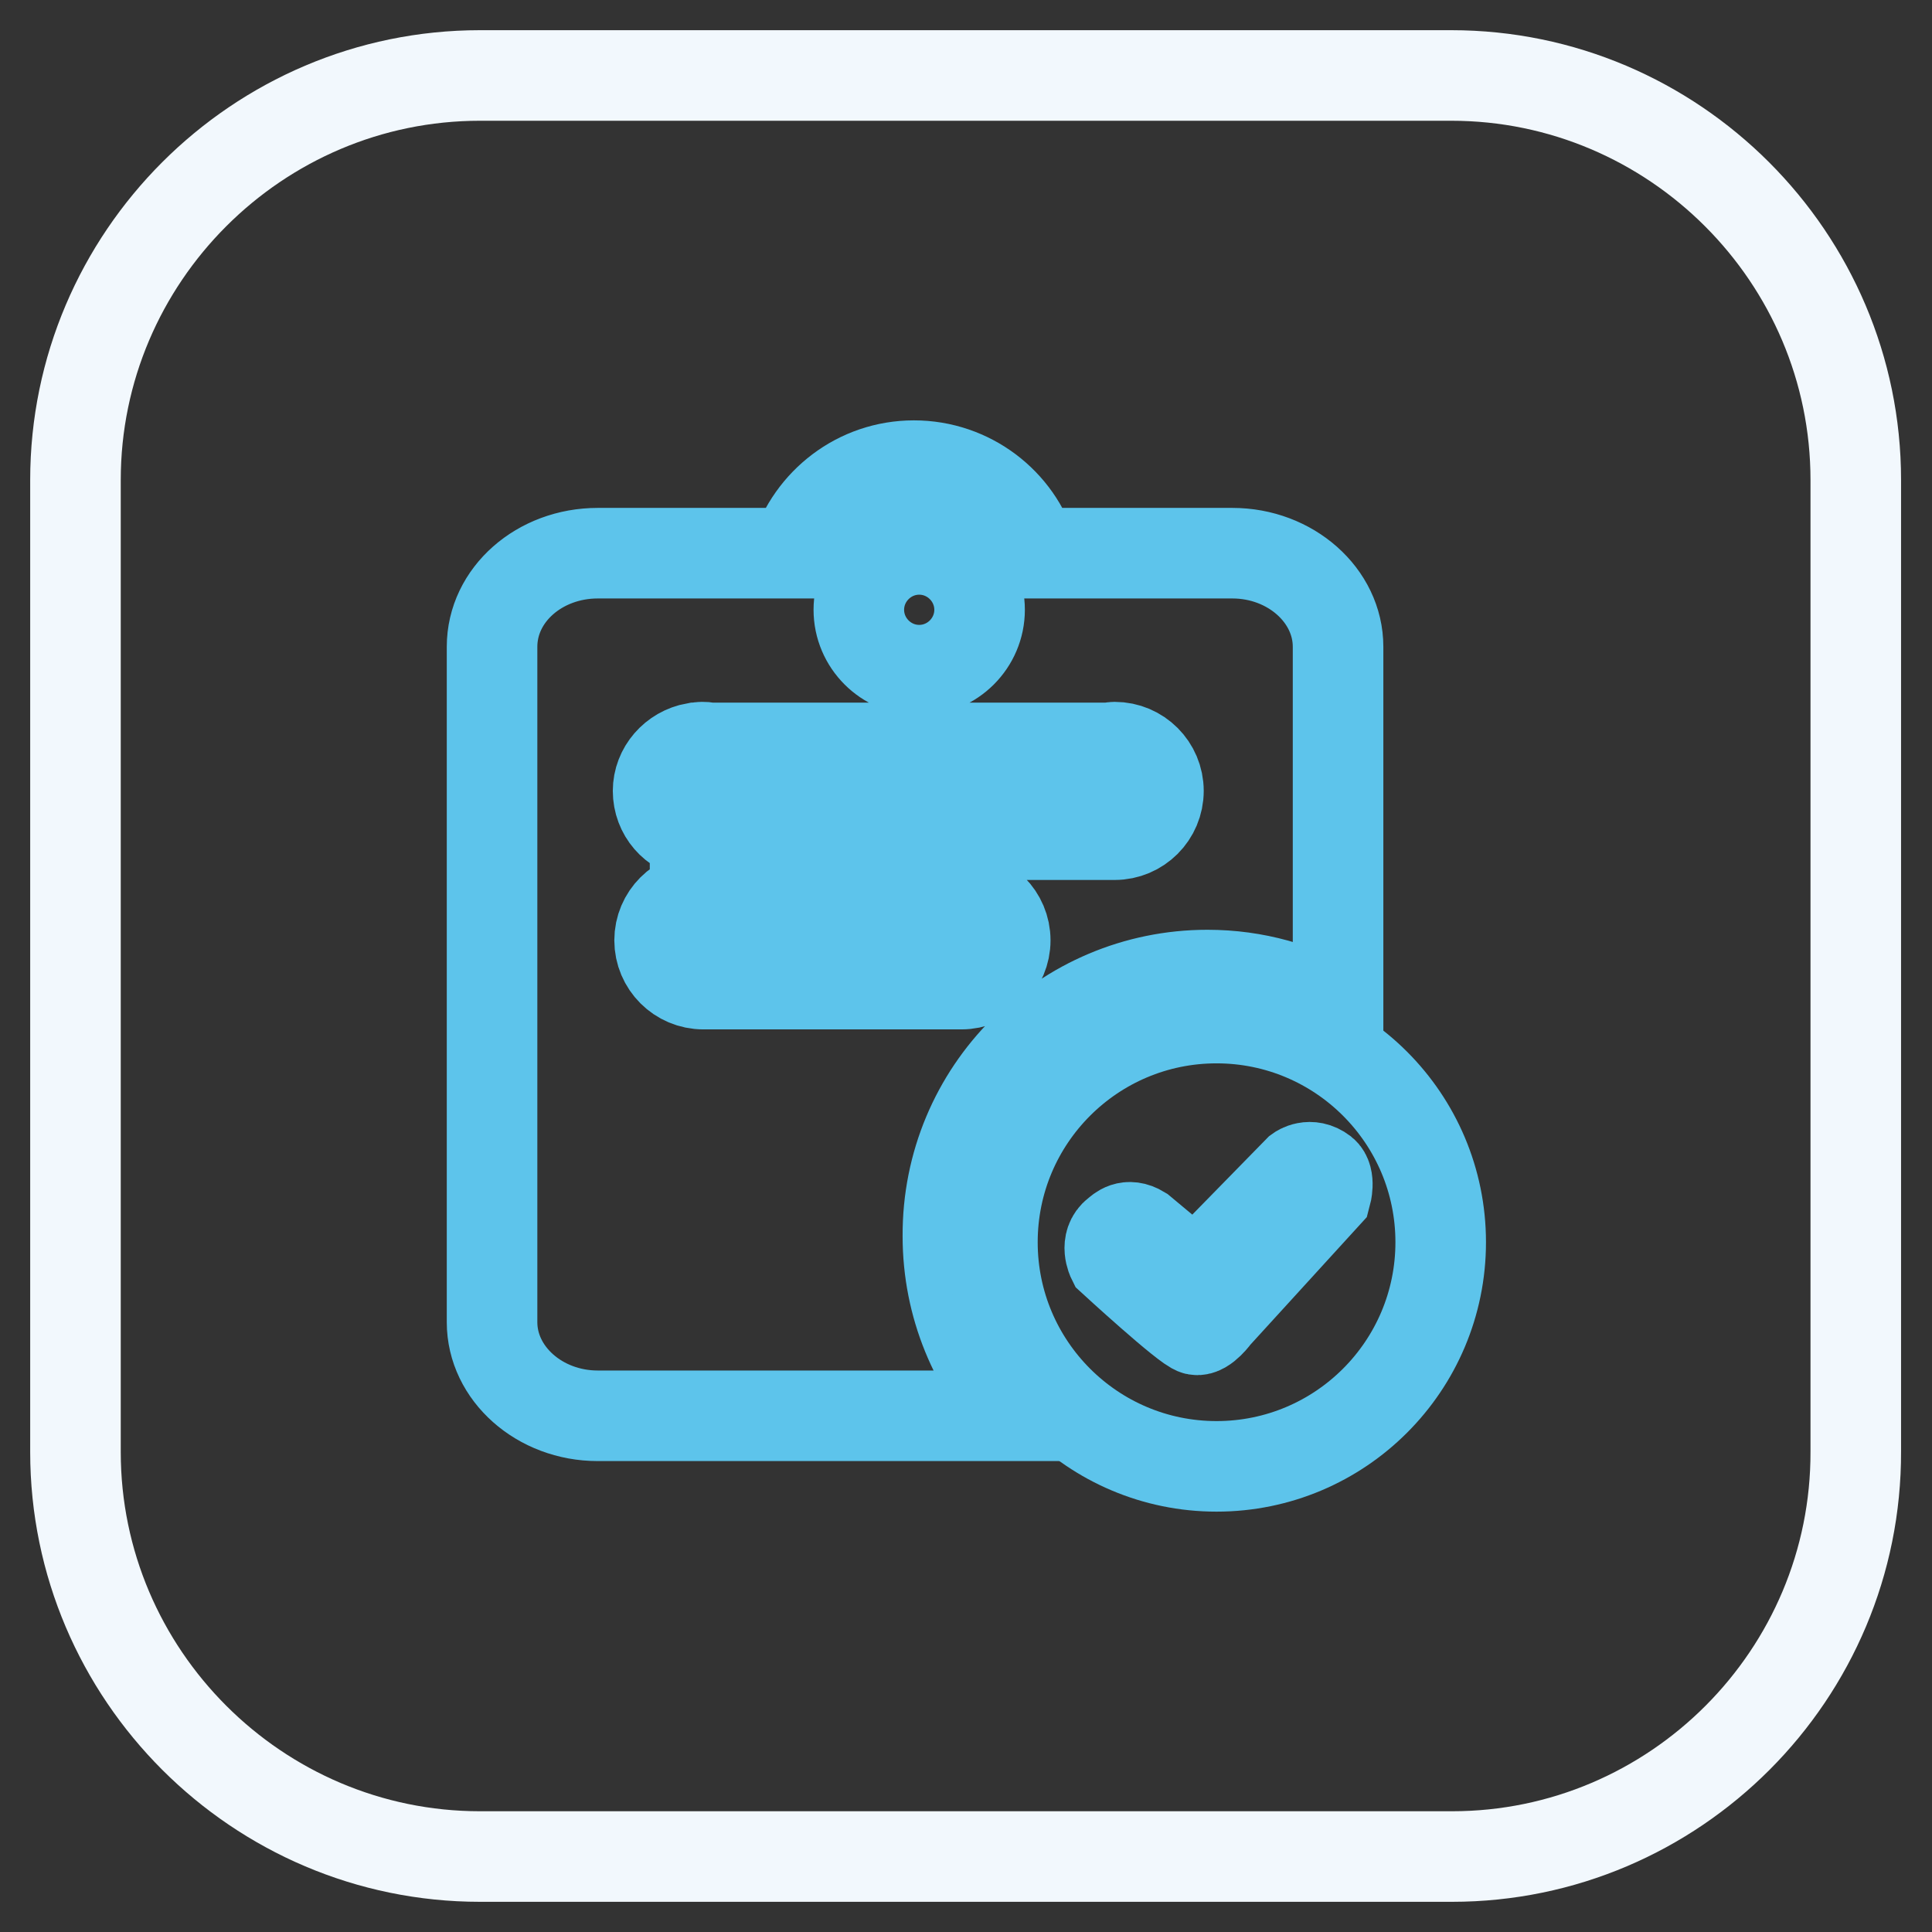
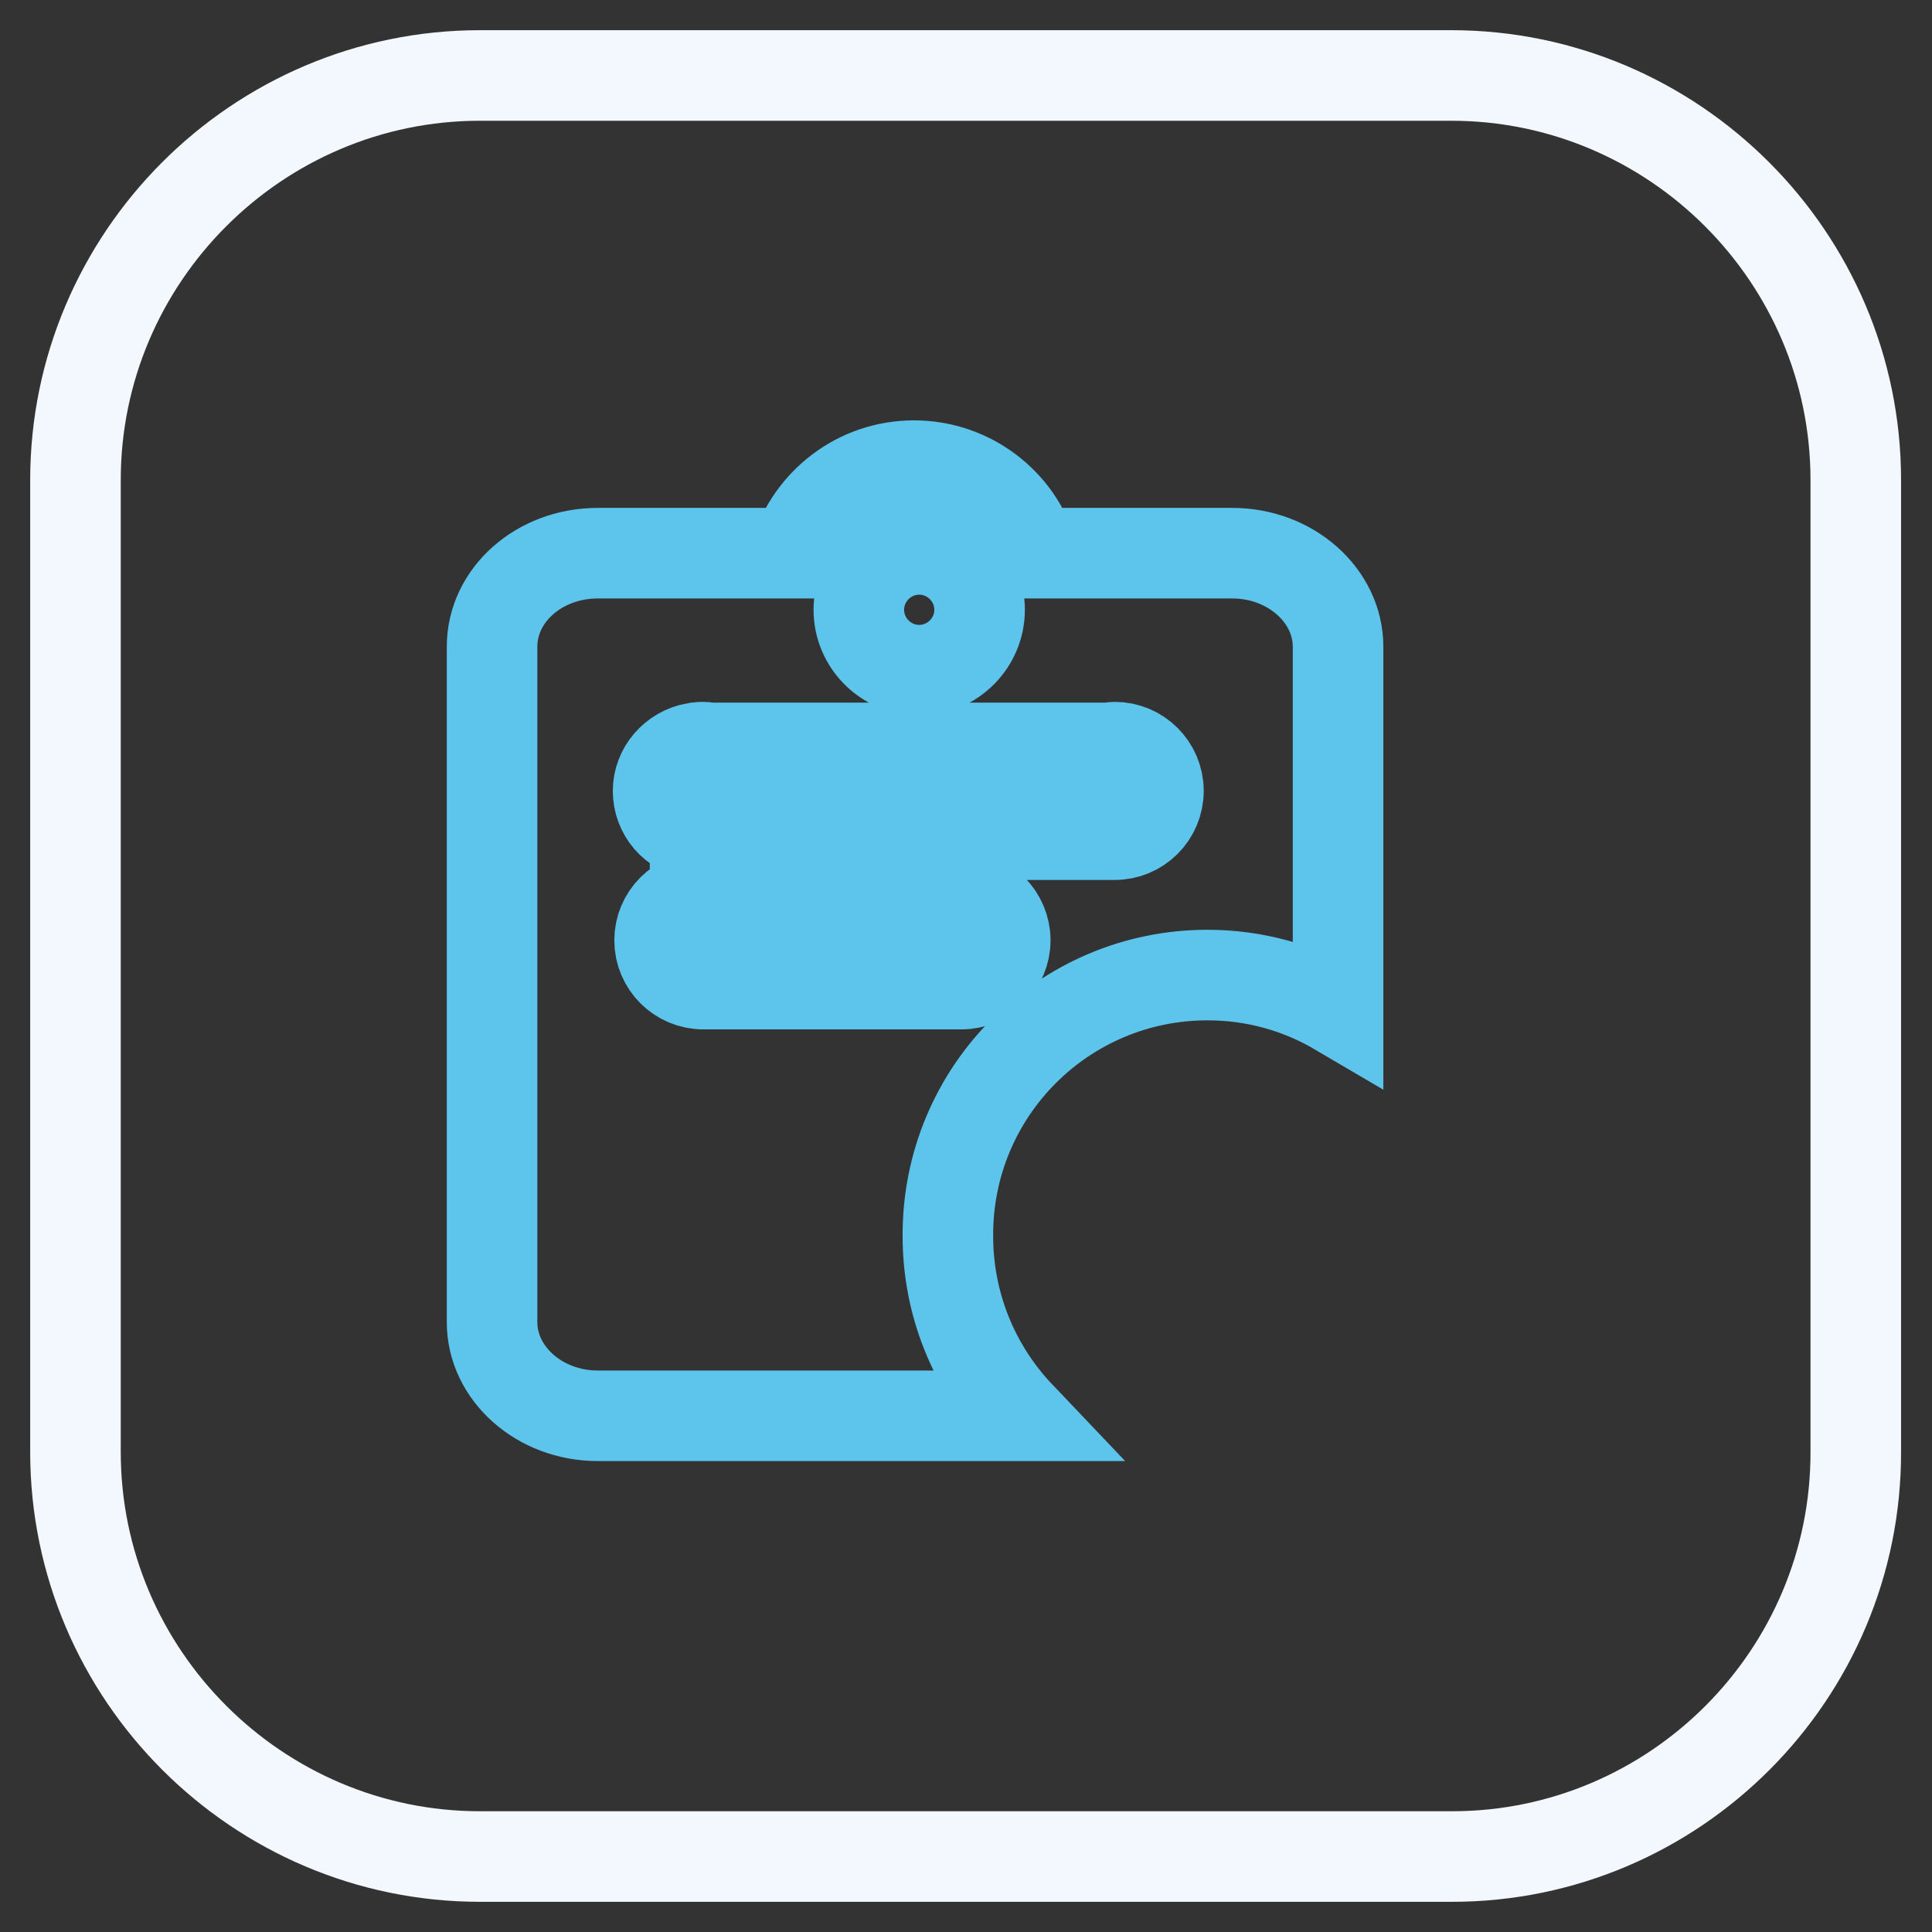
<svg xmlns="http://www.w3.org/2000/svg" version="1.1" x="0px" y="0px" viewBox="0 0 256 256" enable-background="new 0 0 256 256" xml:space="preserve">
  <rect x="0" y="0" width="256" height="256" fill="#333333" stroke="none" />
  <g>
    <path stroke-width="12" fill-opacity="0" stroke="#f2f8fd" d="M192.4,246H63.6C34.1,246,10,221.9,10,192.4V63.6C10,34.1,34.1,10,63.6,10h128.7 c29.5,0,53.6,24.1,53.6,53.6v128.7C246,221.9,221.9,246,192.4,246L192.4,246z" />
    <path stroke-width="12" fill-opacity="0" stroke="#5dc4eb" d="M160,129.2c6.3,0,12.2,1.7,17.3,4.7V85.7c0-6.8-6.3-12.4-14-12.4h-26.5c-2-6.7-8.3-11.6-15.7-11.6 c-7.4,0-13.6,4.9-15.7,11.6H79.2c-7.7,0-14,5.5-14,12.4v89.5c0,6.8,6.3,12.4,14,12.4h55.9c-5.9-6.2-9.5-14.6-9.5-23.8 C125.5,144.6,141,129.2,160,129.2L160,129.2z M121.8,72.8c4.4,0,8,3.6,8,8s-3.6,8-8,8s-8-3.6-8-8S117.4,72.8,121.8,72.8z  M92.1,99.1L92.1,99.1c0.3,0,0.6-0.1,0.9-0.1c0.3,0,0.6,0,0.9,0.1h52.9c0.3,0,0.6-0.1,0.9-0.1c3.2,0,5.8,2.6,5.8,5.8 c0,3.2-2.6,5.8-5.8,5.8H92.1v-0.1c-2.8-0.4-4.9-2.8-4.9-5.7C87.2,102,89.3,99.6,92.1,99.1L92.1,99.1z M87.4,124.6 c0-3.2,2.6-5.8,5.8-5.8h34.2c3.2,0,5.8,2.6,5.8,5.8c0,3.2-2.6,5.8-5.8,5.8H93.2C90,130.4,87.4,127.8,87.4,124.6z" />
-     <path stroke-width="12" fill-opacity="0" stroke="#5dc4eb" d="M161.2,134.9c-16.4,0-29.7,13.3-29.7,29.7s13.3,29.7,29.7,29.7c16.4,0,29.7-13.3,29.7-29.7 S177.6,134.9,161.2,134.9L161.2,134.9z M175.7,158.3l-14.6,16c0,0-1.5,2.1-2.6,1.9c-1.2-0.2-11.1-9.3-11.1-9.3s-1.1-2.2,0.6-3.5 c0.4-0.3,1.4-1.4,3.2-0.3l7.2,6l13.7-14c0,0,1.5-1.1,3.2,0.2C176.3,156.1,175.7,158.3,175.7,158.3L175.7,158.3z" />
  </g>
</svg>